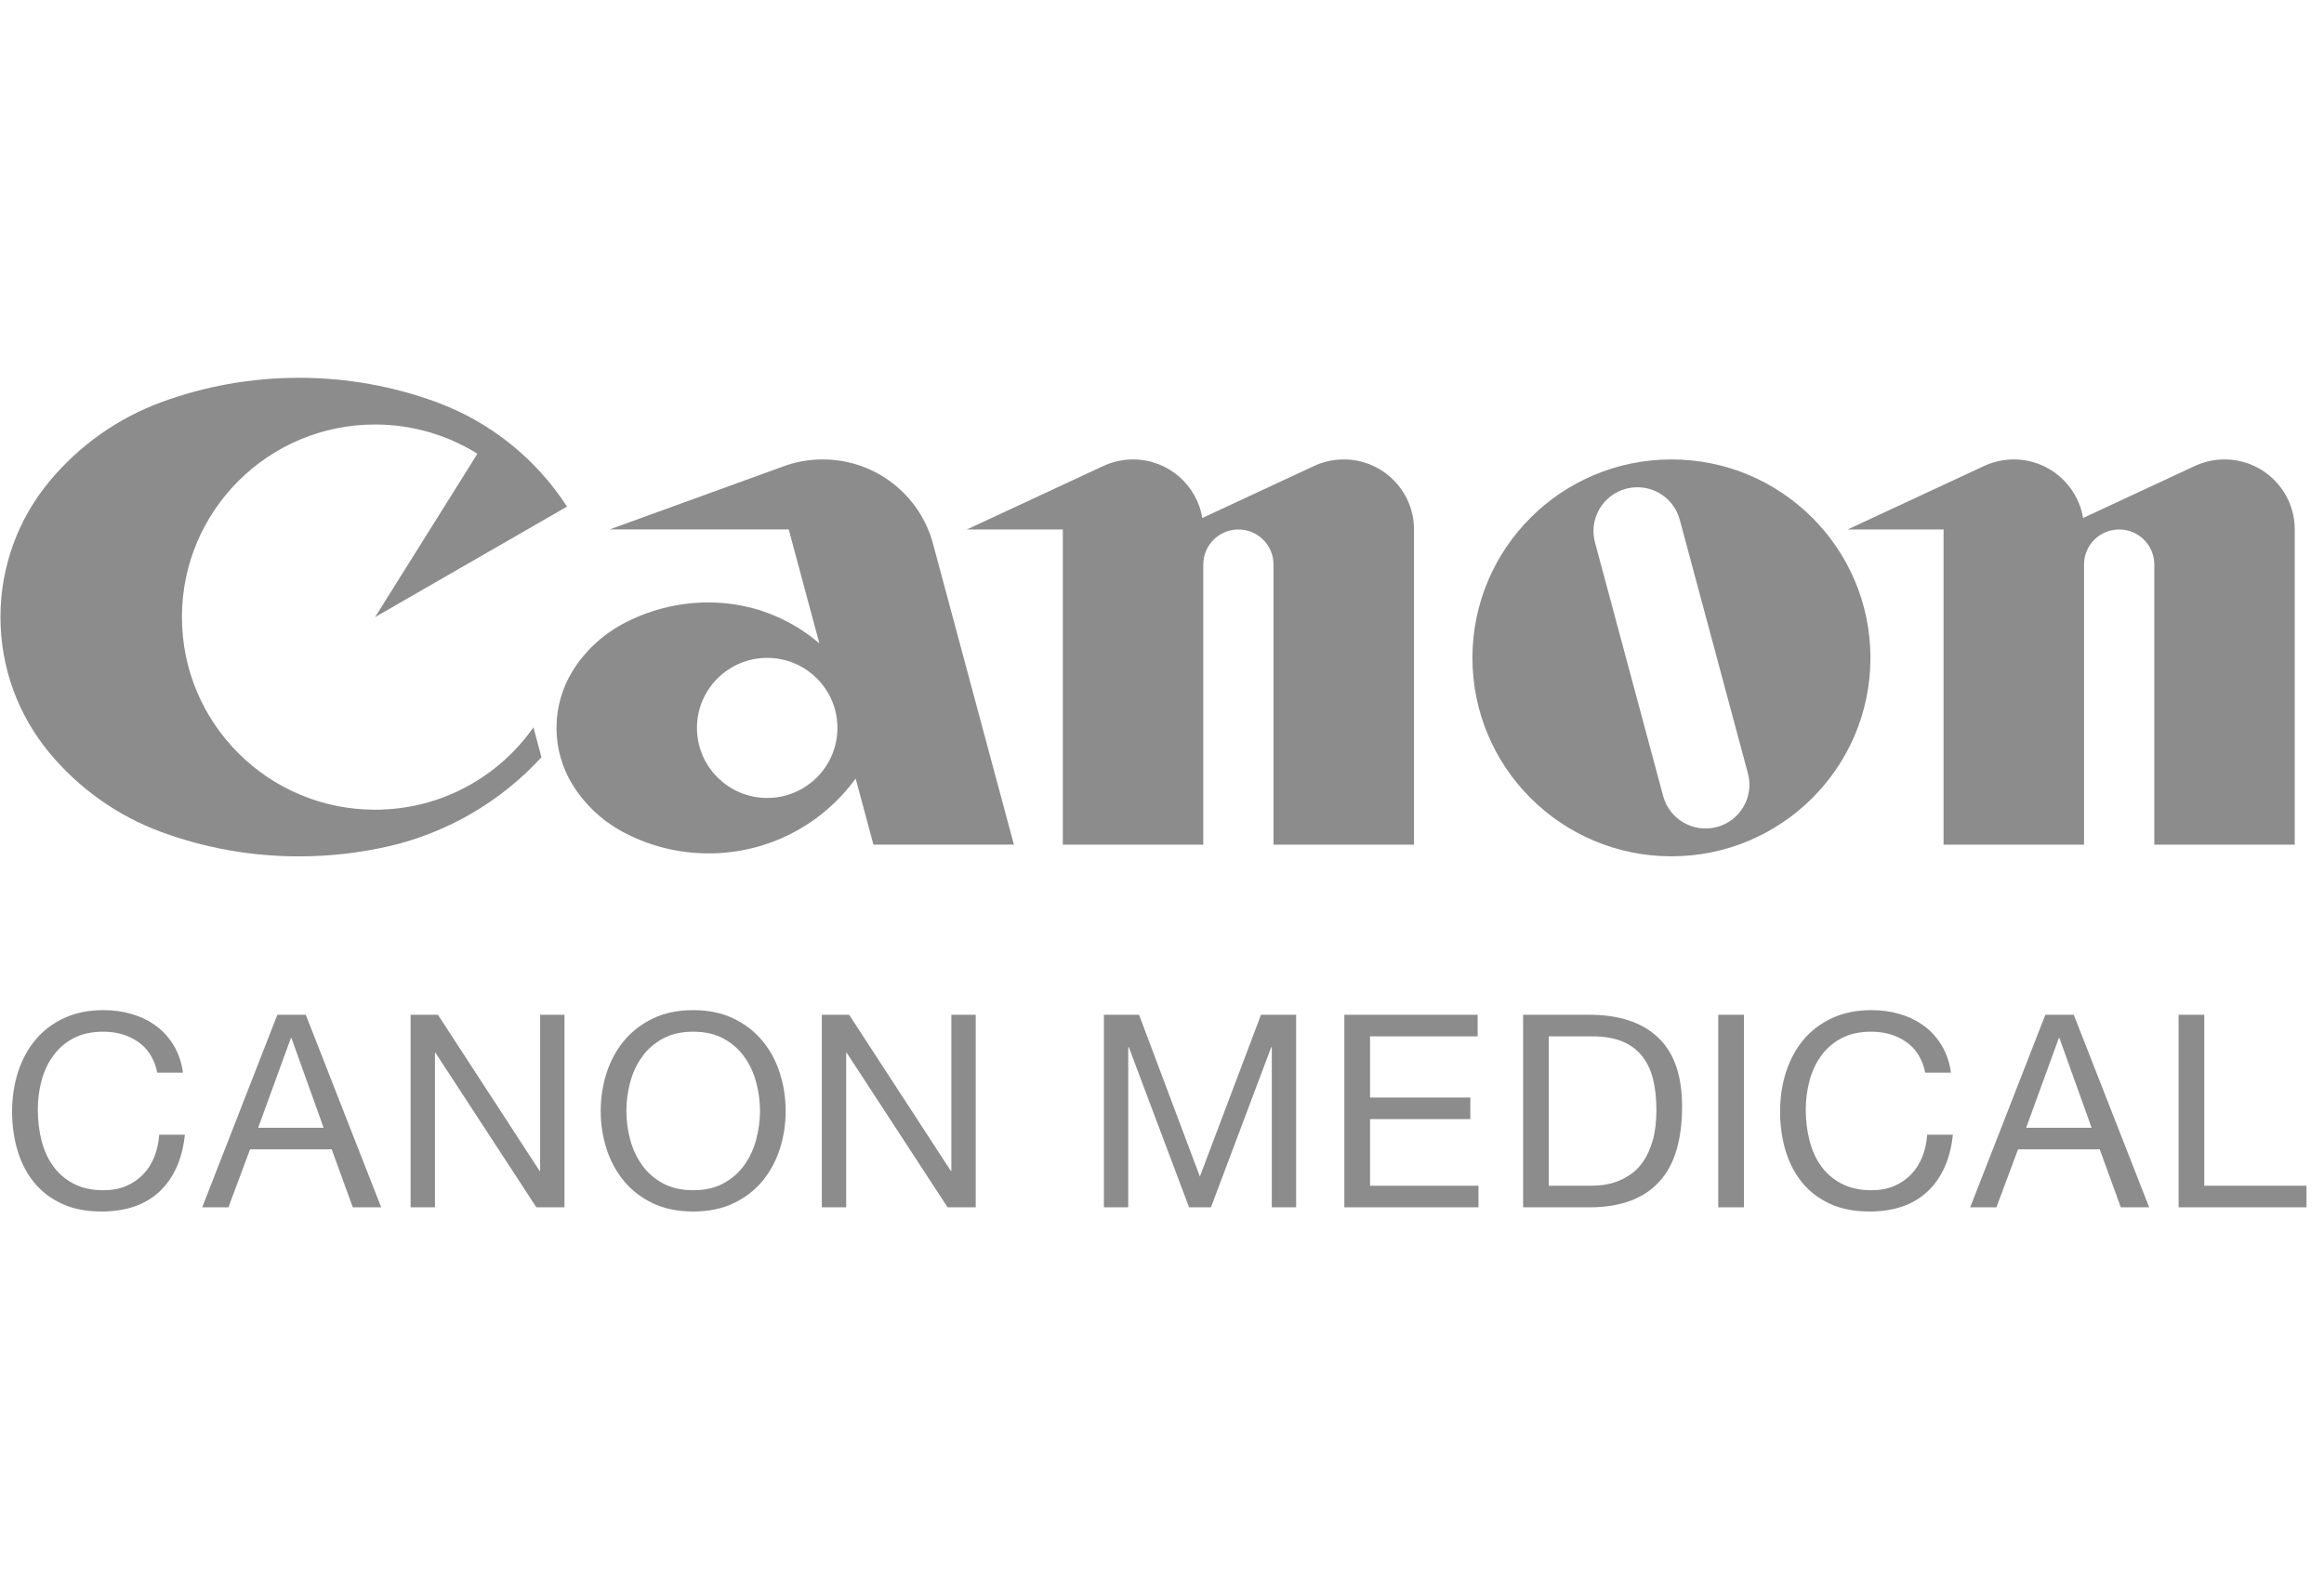
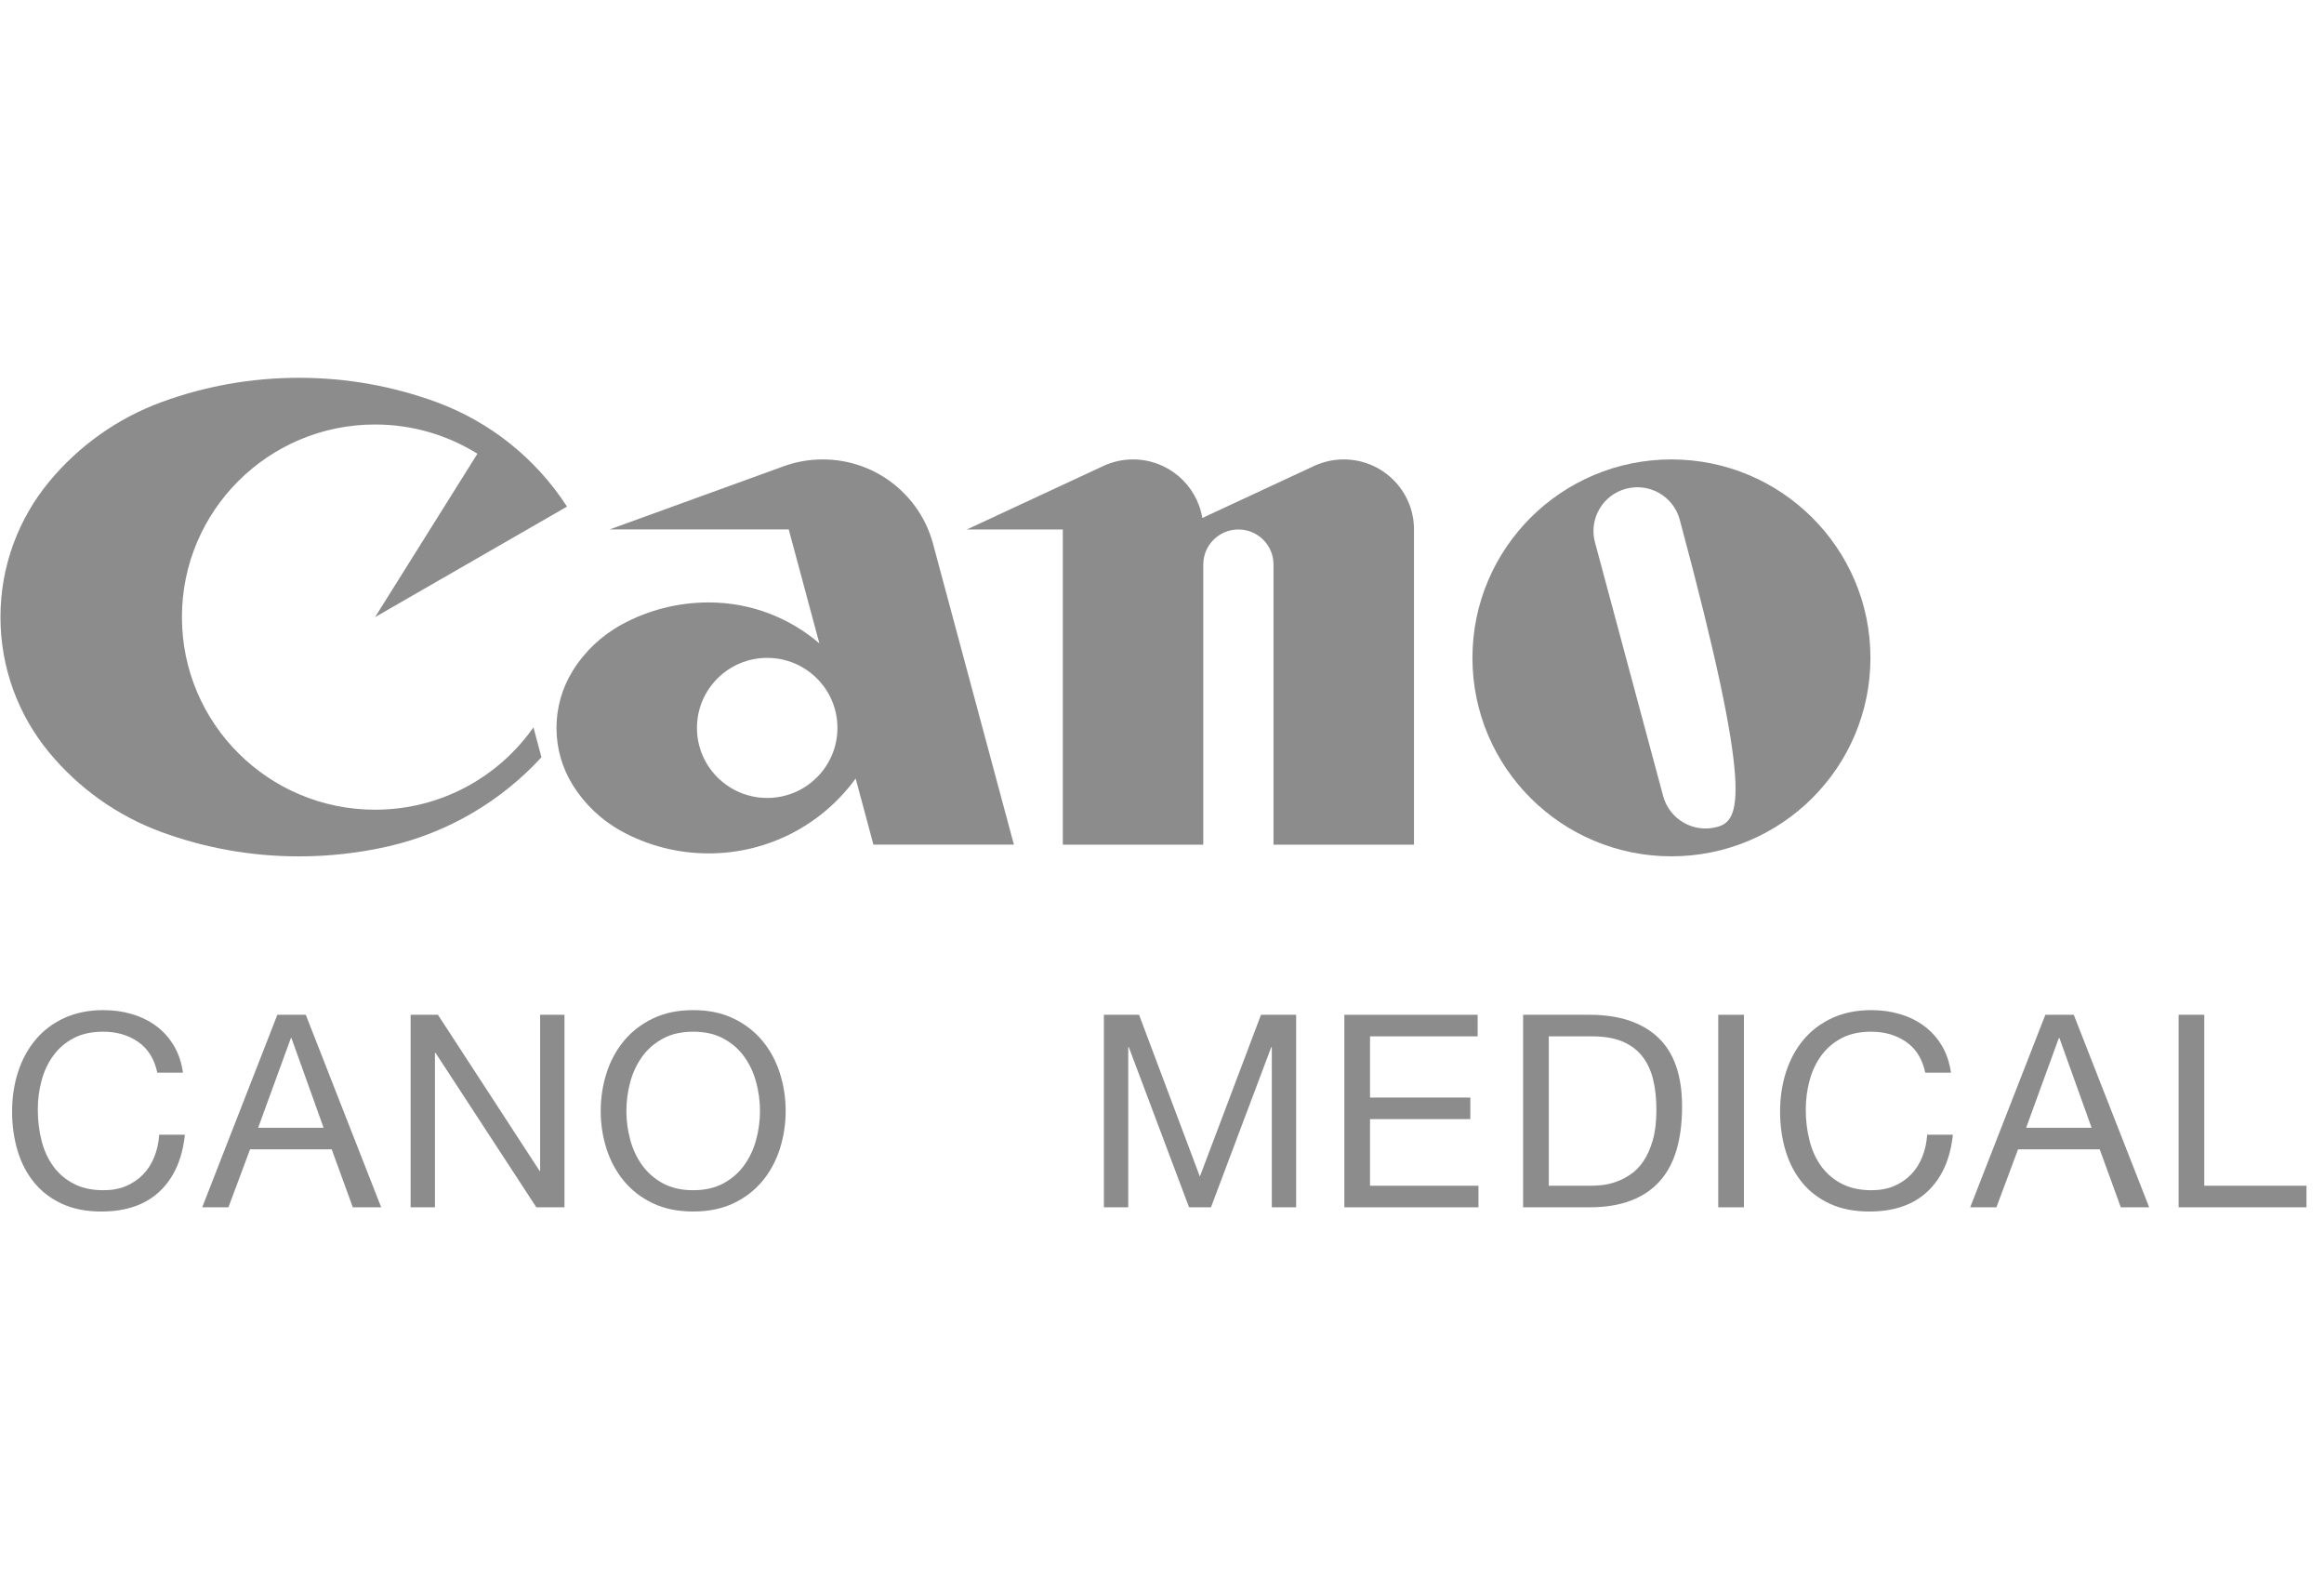
<svg xmlns="http://www.w3.org/2000/svg" width="117" height="80" viewBox="0 0 117 80" fill="none">
  <g clip-path="url(#clip0_2389_11299)">
    <path d="M26.856 36.61C25.098 39.117 22.181 40.756 18.882 40.756C13.511 40.756 9.159 36.416 9.159 31.061C9.159 25.708 13.511 21.367 18.882 21.367C20.774 21.367 22.54 21.906 24.035 22.839L18.884 31.061L28.546 25.499C26.997 23.103 24.694 21.238 21.969 20.239C19.814 19.448 17.483 19.016 15.051 19.016C12.619 19.016 10.289 19.448 8.133 20.239C5.907 21.056 3.963 22.449 2.48 24.238C0.945 26.093 0.023 28.471 0.023 31.061C0.023 33.652 0.945 36.029 2.48 37.883C3.963 39.672 5.907 41.067 8.133 41.882C10.289 42.674 12.619 43.105 15.051 43.105C16.602 43.105 18.11 42.93 19.56 42.598C22.574 41.907 25.241 40.312 27.259 38.116L26.856 36.61Z" fill="#8C8C8C" />
    <path d="M67.651 23.125C67.117 23.125 66.611 23.244 66.155 23.455L60.53 26.072C60.252 24.399 58.798 23.125 57.042 23.125C56.508 23.125 56.002 23.244 55.547 23.455L48.676 26.651H53.507V42.515H60.578V28.413C60.578 27.44 61.37 26.651 62.347 26.651C63.323 26.651 64.114 27.44 64.114 28.413V42.515H71.186V26.651C71.186 24.703 69.603 23.125 67.651 23.125Z" fill="#8C8C8C" />
-     <path d="M111.991 23.125C111.457 23.125 110.951 23.244 110.497 23.455L104.871 26.072C104.594 24.399 103.138 23.125 101.383 23.125C100.85 23.125 100.342 23.244 99.889 23.455L93.016 26.651H97.848V42.515H104.919V28.413C104.919 27.44 105.71 26.651 106.687 26.651C107.663 26.651 108.456 27.44 108.456 28.413V42.515H115.527V26.651C115.527 24.703 113.944 23.125 111.991 23.125Z" fill="#8C8C8C" />
-     <path d="M86.436 41.627C85.258 41.942 84.046 41.244 83.73 40.068L80.298 27.299C79.982 26.124 80.68 24.915 81.86 24.601C83.04 24.286 84.251 24.984 84.566 26.159L87.998 38.929C88.314 40.104 87.614 41.312 86.436 41.627ZM84.147 23.125C78.615 23.125 74.129 27.598 74.129 33.113C74.129 38.631 78.615 43.102 84.147 43.102C89.681 43.102 94.166 38.631 94.166 33.113C94.166 27.598 89.681 23.125 84.147 23.125Z" fill="#8C8C8C" />
+     <path d="M86.436 41.627C85.258 41.942 84.046 41.244 83.73 40.068L80.298 27.299C79.982 26.124 80.68 24.915 81.86 24.601C83.04 24.286 84.251 24.984 84.566 26.159C88.314 40.104 87.614 41.312 86.436 41.627ZM84.147 23.125C78.615 23.125 74.129 27.598 74.129 33.113C74.129 38.631 78.615 43.102 84.147 43.102C89.681 43.102 94.166 38.631 94.166 33.113C94.166 27.598 89.681 23.125 84.147 23.125Z" fill="#8C8C8C" />
    <path d="M43.972 42.514H51.044L46.973 27.371C46.319 24.926 44.083 23.125 41.423 23.125C40.732 23.125 40.07 23.245 39.457 23.468L30.69 26.649H39.708L41.251 32.385C39.753 31.1 37.806 30.323 35.678 30.323C34.089 30.323 32.597 30.727 31.297 31.436C30.282 31.99 29.428 32.801 28.823 33.781C28.311 34.613 28.016 35.592 28.016 36.638C28.016 37.685 28.311 38.664 28.823 39.496C29.428 40.476 30.282 41.287 31.297 41.841C32.597 42.552 34.089 42.955 35.678 42.955C38.721 42.955 41.418 41.47 43.077 39.186L43.972 42.514ZM42.16 36.638C42.16 38.585 40.577 40.164 38.624 40.164C36.671 40.164 35.088 38.585 35.088 36.638C35.088 34.692 36.671 33.114 38.624 33.114C40.577 33.114 42.16 34.692 42.16 36.638Z" fill="#8C8C8C" />
    <path d="M6.959 52.445C6.465 52.102 5.877 51.93 5.197 51.93C4.616 51.93 4.119 52.037 3.706 52.255C3.293 52.472 2.953 52.764 2.686 53.131C2.417 53.497 2.22 53.916 2.094 54.387C1.966 54.856 1.903 55.345 1.903 55.852C1.903 56.403 1.966 56.926 2.094 57.419C2.22 57.912 2.417 58.343 2.686 58.708C2.953 59.074 3.295 59.367 3.713 59.583C4.13 59.801 4.63 59.909 5.211 59.909C5.637 59.909 6.016 59.839 6.347 59.699C6.678 59.558 6.964 59.364 7.204 59.115C7.445 58.867 7.634 58.571 7.77 58.227C7.906 57.883 7.988 57.511 8.015 57.114H9.308C9.18 58.334 8.759 59.285 8.042 59.964C7.325 60.642 6.345 60.981 5.102 60.981C4.348 60.981 3.691 60.852 3.128 60.595C2.565 60.337 2.098 59.981 1.726 59.529C1.353 59.077 1.074 58.544 0.888 57.929C0.702 57.313 0.609 56.652 0.609 55.946C0.609 55.241 0.709 54.578 0.908 53.958C1.109 53.338 1.401 52.798 1.788 52.337C2.172 51.875 2.653 51.511 3.23 51.243C3.807 50.978 4.466 50.844 5.211 50.844C5.718 50.844 6.2 50.911 6.653 51.047C7.107 51.183 7.511 51.382 7.865 51.645C8.219 51.907 8.513 52.235 8.75 52.629C8.986 53.023 9.139 53.477 9.212 53.993H7.919C7.774 53.306 7.454 52.789 6.959 52.445Z" fill="#8C8C8C" />
    <path d="M16.292 56.765L14.671 52.246H14.645L12.997 56.765H16.292ZM15.394 51.078L19.191 60.769H17.762L16.7 57.851H12.589L11.5 60.769H10.18L13.963 51.078H15.394Z" fill="#8C8C8C" />
    <path d="M22.047 51.078L27.165 58.936H27.192V51.078H28.418V60.769H27.002L21.924 52.992H21.897V60.769H20.672V51.078H22.047Z" fill="#8C8C8C" />
    <path d="M31.727 57.364C31.853 57.839 32.054 58.267 32.326 58.646C32.598 59.026 32.947 59.331 33.374 59.563C33.801 59.793 34.308 59.909 34.898 59.909C35.488 59.909 35.997 59.793 36.422 59.563C36.849 59.331 37.198 59.026 37.47 58.646C37.742 58.267 37.942 57.839 38.069 57.364C38.196 56.889 38.261 56.408 38.261 55.919C38.261 55.431 38.196 54.949 38.069 54.473C37.942 53.999 37.742 53.571 37.47 53.191C37.198 52.811 36.849 52.506 36.422 52.276C35.997 52.044 35.488 51.93 34.898 51.93C34.308 51.93 33.801 52.044 33.374 52.276C32.947 52.506 32.598 52.811 32.326 53.191C32.054 53.571 31.853 53.999 31.727 54.473C31.599 54.949 31.535 55.431 31.535 55.919C31.535 56.408 31.599 56.889 31.727 57.364ZM30.535 54.013C30.731 53.401 31.023 52.86 31.413 52.39C31.804 51.919 32.289 51.544 32.87 51.265C33.45 50.984 34.127 50.844 34.898 50.844C35.669 50.844 36.345 50.984 36.926 51.265C37.507 51.544 37.992 51.919 38.384 52.39C38.773 52.86 39.066 53.401 39.261 54.013C39.455 54.623 39.554 55.259 39.554 55.919C39.554 56.58 39.456 57.215 39.261 57.826C39.066 58.436 38.773 58.977 38.384 59.447C37.992 59.918 37.507 60.291 36.926 60.567C36.345 60.843 35.669 60.981 34.898 60.981C34.127 60.981 33.45 60.843 32.87 60.567C32.289 60.291 31.804 59.918 31.413 59.447C31.023 58.977 30.731 58.436 30.535 57.826C30.341 57.215 30.242 56.58 30.242 55.919C30.242 55.259 30.341 54.623 30.535 54.013Z" fill="#8C8C8C" />
-     <path d="M42.75 51.078L47.868 58.936H47.895V51.078H49.122V60.769H47.705L42.627 52.992H42.6V60.769H41.375V51.078H42.75Z" fill="#8C8C8C" />
    <path d="M57.345 51.078L60.407 59.221L63.484 51.078H65.253V60.769H64.028V52.706H64.001L60.965 60.769H59.863L56.828 52.706H56.801V60.769H55.574V51.078H57.345Z" fill="#8C8C8C" />
    <path d="M74.391 51.078V52.164H68.973V55.244H74.023V56.33H68.973V59.683H74.432V60.769H67.68V51.078L74.391 51.078Z" fill="#8C8C8C" />
    <path d="M80.123 59.683C80.268 59.683 80.449 59.671 80.667 59.649C80.885 59.625 81.118 59.572 81.362 59.486C81.608 59.4 81.849 59.275 82.09 59.112C82.331 58.95 82.546 58.728 82.737 58.447C82.928 58.167 83.084 57.817 83.207 57.396C83.329 56.975 83.39 56.466 83.39 55.868C83.39 55.29 83.334 54.772 83.22 54.315C83.106 53.858 82.921 53.469 82.662 53.148C82.404 52.827 82.07 52.583 81.662 52.415C81.252 52.248 80.749 52.164 80.15 52.164H77.973V59.683L80.123 59.683ZM80.014 51.078C81.512 51.078 82.664 51.458 83.472 52.219C84.28 52.979 84.683 54.136 84.683 55.693C84.683 56.507 84.593 57.228 84.411 57.857C84.229 58.486 83.949 59.015 83.567 59.444C83.186 59.875 82.7 60.203 82.111 60.43C81.521 60.655 80.822 60.769 80.014 60.769H76.68V51.078L80.014 51.078Z" fill="#8C8C8C" />
    <path d="M87.797 60.769H86.504V51.078H87.797V60.769Z" fill="#8C8C8C" />
    <path d="M95.967 52.445C95.472 52.102 94.885 51.93 94.205 51.93C93.624 51.93 93.126 52.037 92.714 52.255C92.301 52.472 91.96 52.764 91.692 53.131C91.425 53.497 91.228 53.916 91.102 54.387C90.974 54.855 90.91 55.345 90.91 55.852C90.91 56.403 90.974 56.926 91.102 57.419C91.228 57.912 91.425 58.343 91.692 58.708C91.96 59.074 92.303 59.367 92.721 59.583C93.138 59.801 93.638 59.909 94.218 59.909C94.645 59.909 95.023 59.839 95.355 59.699C95.686 59.558 95.972 59.364 96.212 59.115C96.453 58.867 96.64 58.571 96.777 58.227C96.913 57.883 96.996 57.511 97.022 57.114H98.316C98.188 58.334 97.766 59.285 97.049 59.964C96.333 60.642 95.353 60.981 94.11 60.981C93.356 60.981 92.697 60.852 92.136 60.595C91.573 60.337 91.105 59.981 90.733 59.529C90.361 59.077 90.082 58.544 89.896 57.929C89.71 57.313 89.617 56.652 89.617 55.946C89.617 55.241 89.717 54.579 89.916 53.958C90.117 53.338 90.409 52.798 90.794 52.337C91.18 51.875 91.661 51.511 92.238 51.243C92.813 50.978 93.473 50.844 94.218 50.844C94.726 50.844 95.207 50.911 95.661 51.047C96.115 51.183 96.518 51.382 96.872 51.645C97.227 51.907 97.521 52.235 97.758 52.629C97.993 53.023 98.147 53.477 98.22 53.993H96.926C96.781 53.306 96.462 52.789 95.967 52.445Z" fill="#8C8C8C" />
    <path d="M105.3 56.765L103.679 52.246H103.652L102.005 56.765H105.3ZM104.402 51.078L108.199 60.769H106.77L105.709 57.851H101.597L100.508 60.769H99.188L102.972 51.078H104.402Z" fill="#8C8C8C" />
    <path d="M110.973 51.078V59.683H116.118V60.769H109.68V51.078L110.973 51.078Z" fill="#8C8C8C" />
  </g>
  <defs>
    <clipPath id="clip0_2389_11299">
      <rect width="116.098" height="41.964" fill="white" transform="translate(0.023 19.016)" />
    </clipPath>
  </defs>
</svg>